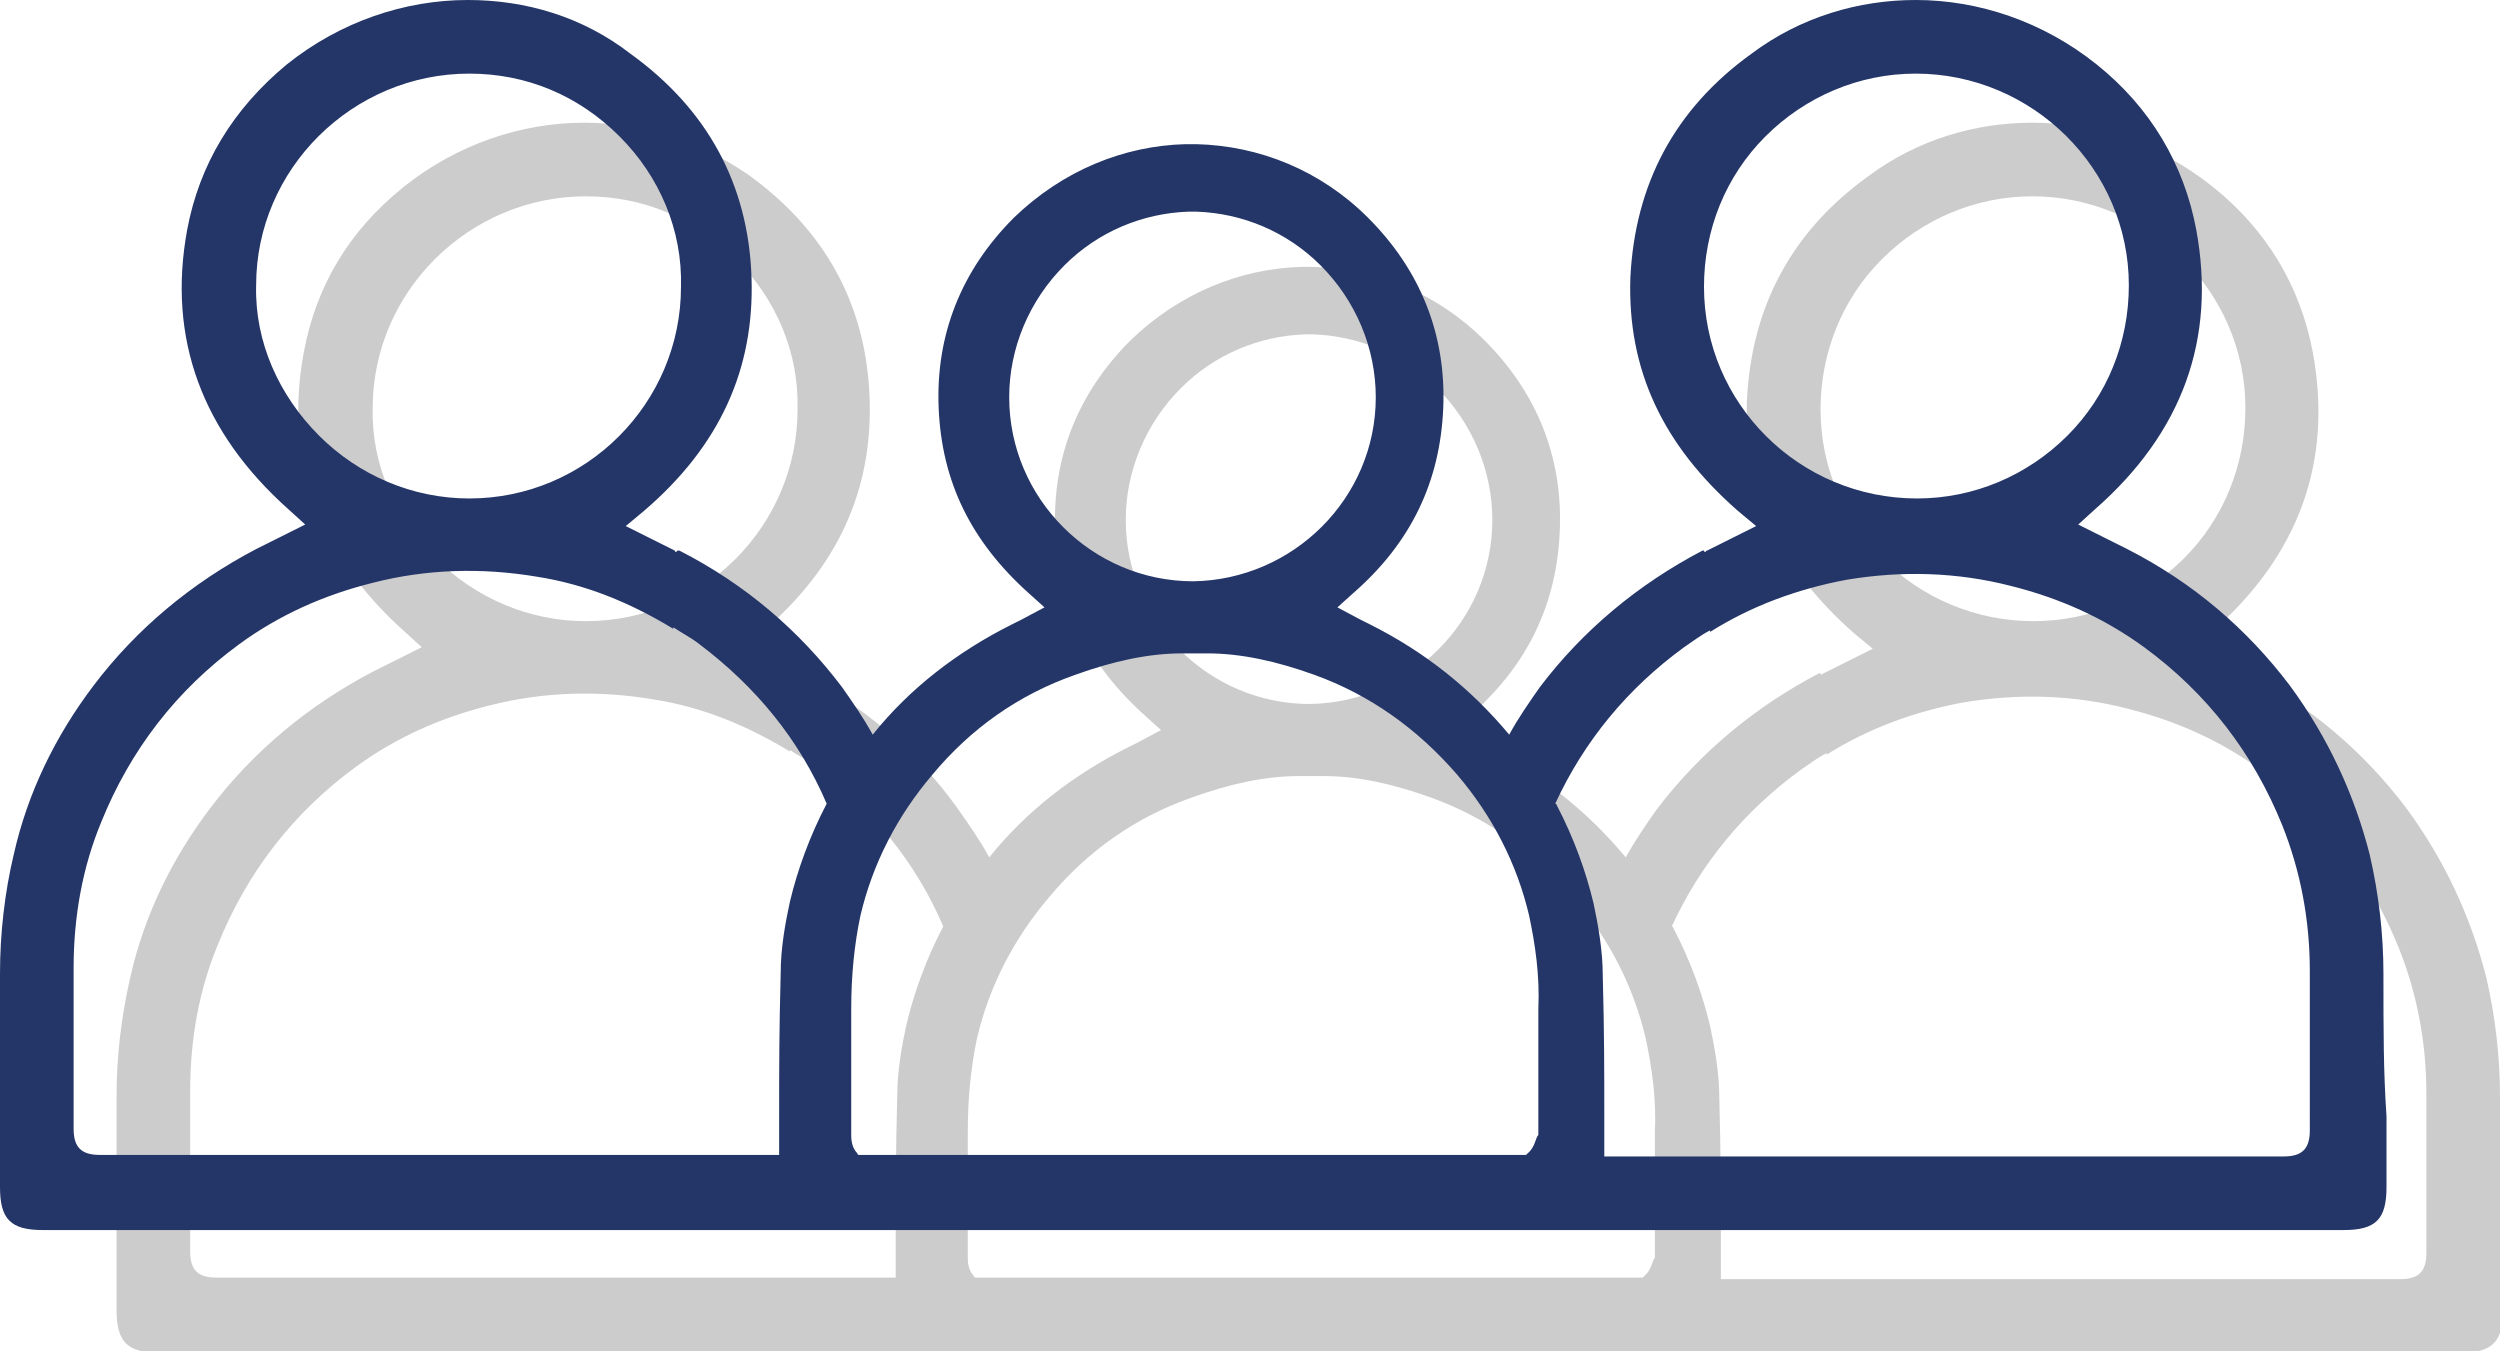
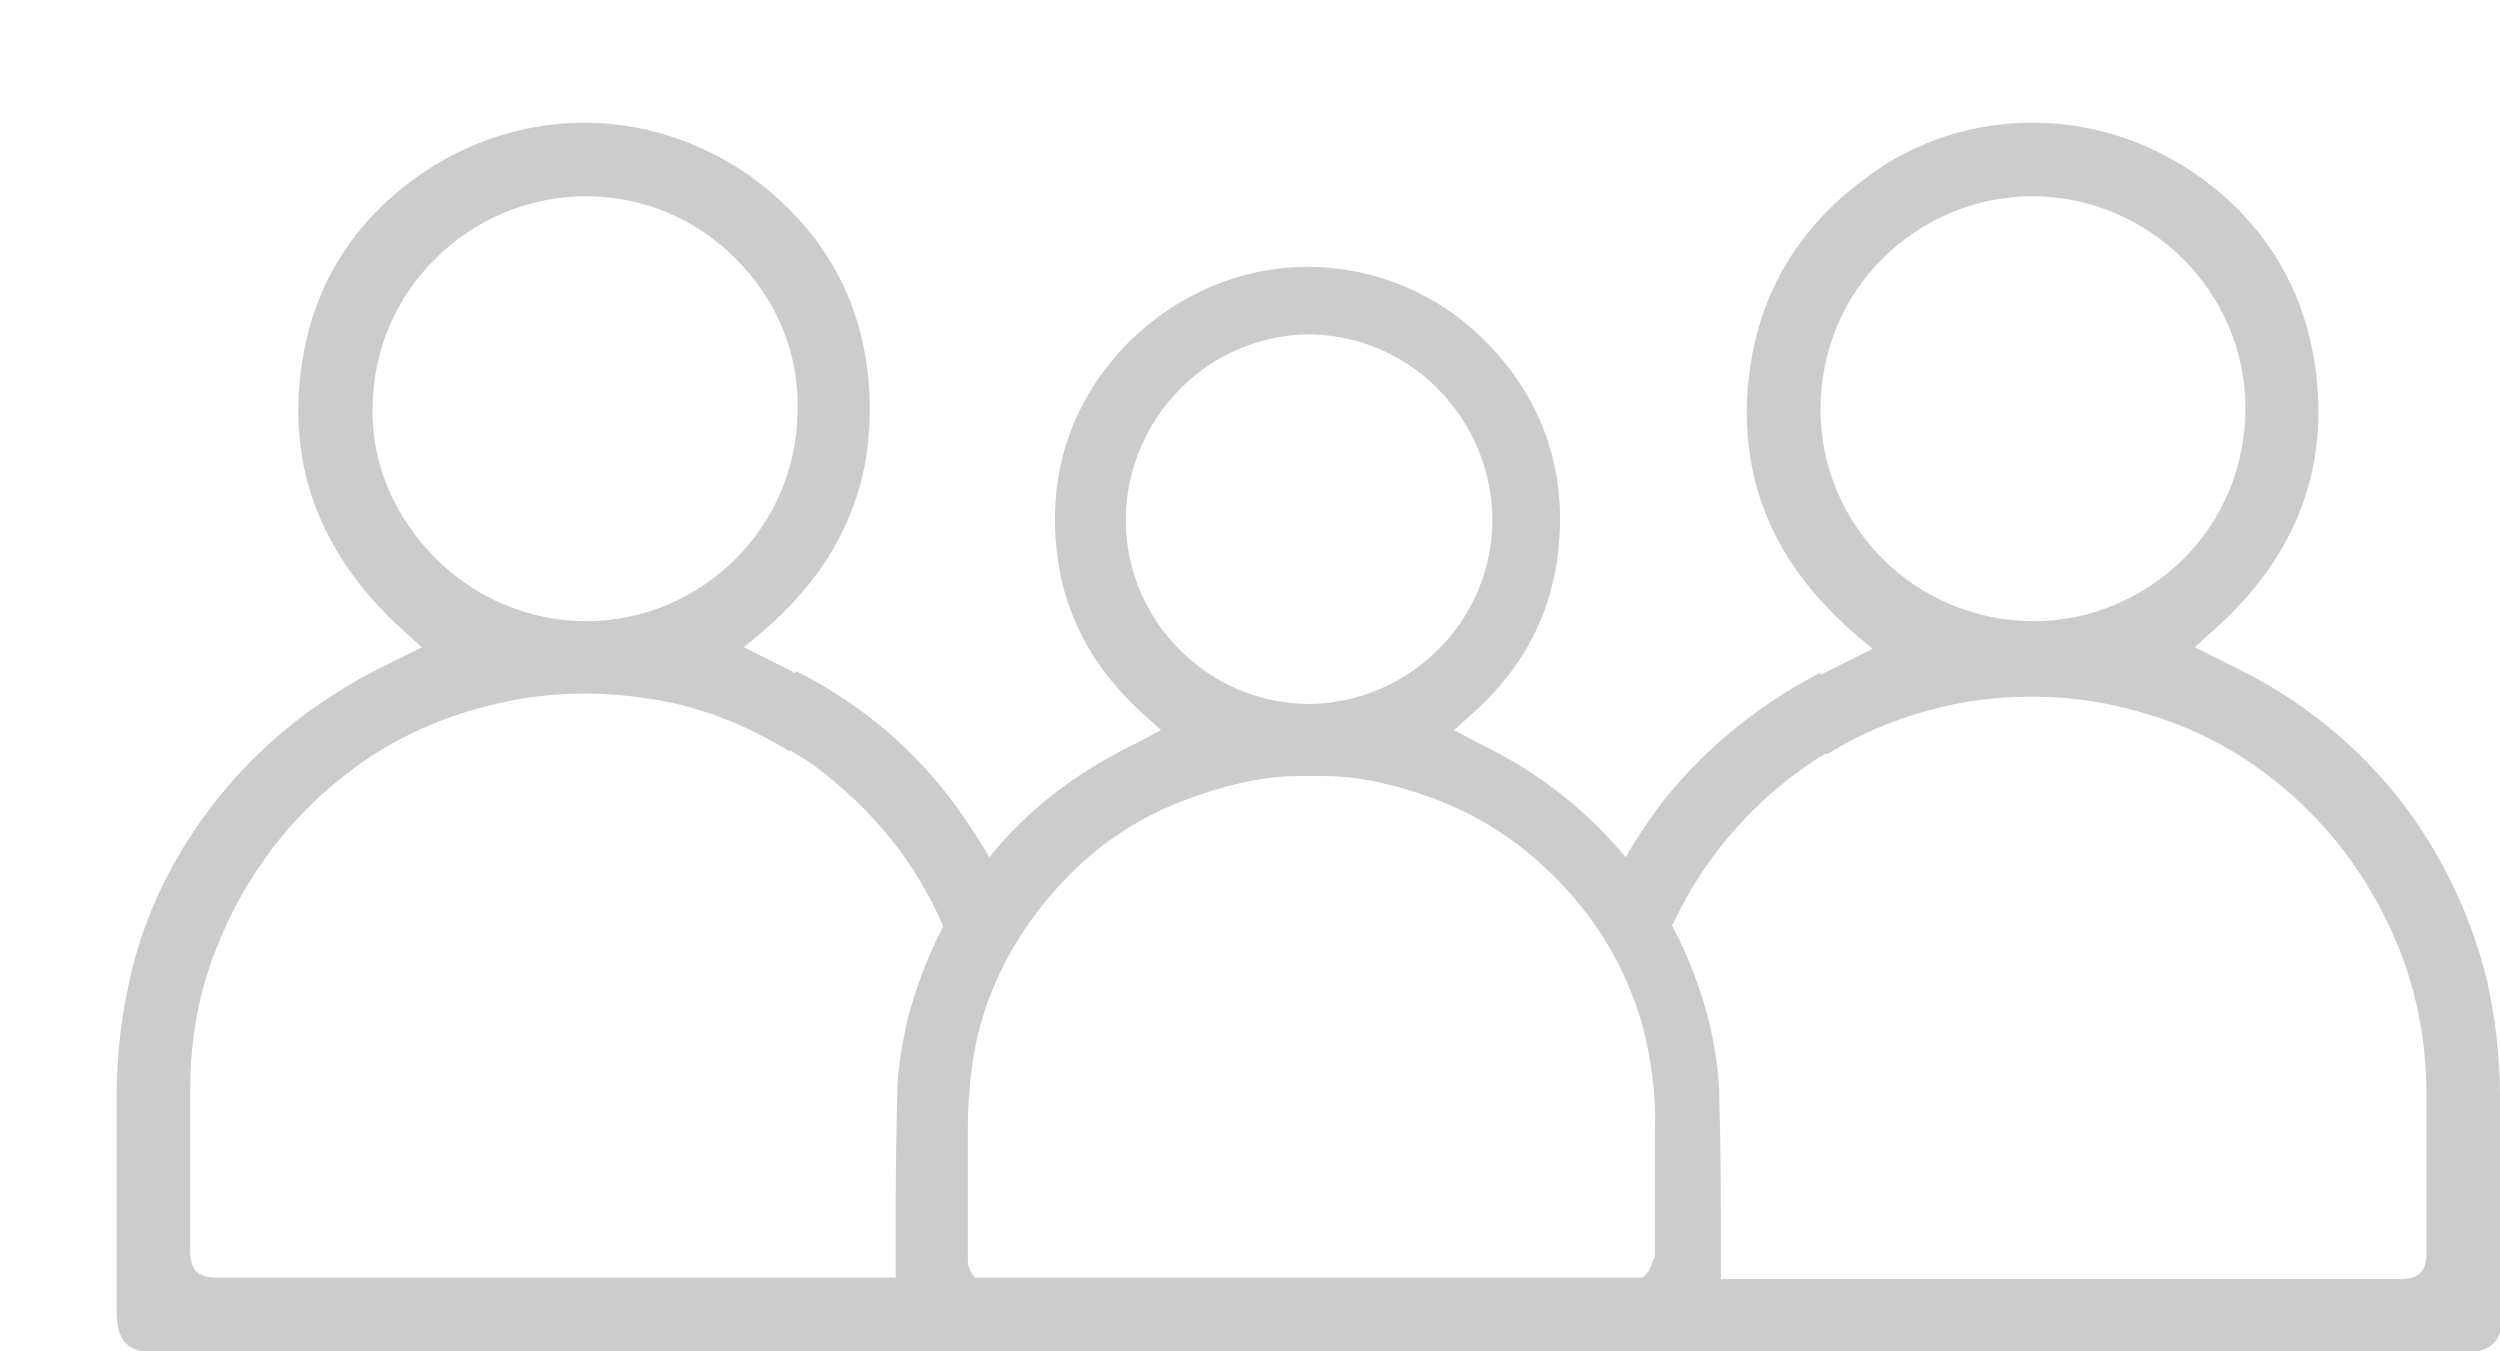
<svg xmlns="http://www.w3.org/2000/svg" version="1.1" id="Layer_1" x="0px" y="0px" viewBox="0 0 163 88.1" style="enable-background:new 0 0 163 88.1;" xml:space="preserve">
  <style type="text/css">
	.st0{fill:#E3E3E2;}
	.st1{fill:#24356A;}
	.st2{clip-path:url(#SVGID_2_);}
	.st3{fill-rule:evenodd;clip-rule:evenodd;fill:#24356A;}
	.st4{clip-path:url(#SVGID_4_);}
	.st5{clip-path:url(#SVGID_6_);}
	.st6{clip-path:url(#SVGID_8_);}
	.st7{fill:#49699A;}
	.st8{fill:#5170B5;}
	.st9{clip-path:url(#SVGID_10_);}
	.st10{clip-path:url(#SVGID_12_);}
	.st11{fill:#FFFFFF;}
	.st12{fill:url(#SVGID_13_);}
	.st13{fill:#263E53;}
	.st14{fill:#46667F;}
	.st15{fill:#B3BBC2;}
	.st16{fill:url(#SVGID_14_);}
	.st17{opacity:0.3;fill:url(#SVGID_15_);}
	.st18{fill:#121D30;}
	.st19{fill:#F9C75B;}
	.st20{opacity:0.3;fill:url(#SVGID_16_);}
	.st21{opacity:0.6;fill:#F9C75B;}
	.st22{opacity:0.3;fill:#F9C75B;}
	.st23{fill:url(#SVGID_17_);}
	.st24{fill:url(#SVGID_18_);}
	.st25{fill:url(#SVGID_19_);}
	.st26{opacity:0.3;fill:url(#SVGID_20_);}
	.st27{clip-path:url(#SVGID_22_);}
	.st28{fill:#FAD86B;}
	.st29{fill:url(#SVGID_23_);}
	.st30{opacity:0.5;fill:url(#SVGID_24_);}
	.st31{opacity:0.5;fill:url(#SVGID_25_);}
	.st32{opacity:0.5;fill:url(#SVGID_26_);}
	.st33{opacity:0.5;fill:url(#SVGID_27_);}
	.st34{opacity:0.6;fill:#FAD86B;}
	.st35{opacity:0.5;fill:url(#SVGID_28_);}
	.st36{opacity:0.5;fill:url(#SVGID_29_);}
	.st37{opacity:0.5;fill:url(#SVGID_30_);}
	.st38{opacity:0.5;fill:url(#SVGID_31_);}
	.st39{opacity:0.5;fill:url(#SVGID_32_);}
	.st40{opacity:0.5;fill:url(#SVGID_33_);}
	.st41{opacity:0.5;fill:url(#SVGID_34_);}
	.st42{opacity:0.5;fill:url(#SVGID_35_);}
	.st43{opacity:0.5;fill:url(#SVGID_36_);}
	.st44{opacity:0.5;fill:url(#SVGID_37_);}
	.st45{opacity:0.5;fill:url(#SVGID_38_);}
	.st46{opacity:0.5;fill:url(#SVGID_39_);}
	.st47{opacity:0.5;fill:url(#SVGID_40_);}
	.st48{opacity:0.5;fill:url(#SVGID_41_);}
	.st49{opacity:0.5;fill:url(#SVGID_42_);}
	.st50{opacity:0.5;fill:url(#SVGID_43_);}
	.st51{opacity:0.5;fill:url(#SVGID_44_);}
	.st52{opacity:0.5;fill:url(#SVGID_45_);}
	.st53{opacity:0.5;fill:url(#SVGID_46_);}
	.st54{opacity:0.5;fill:url(#SVGID_47_);}
	.st55{opacity:0.5;fill:url(#SVGID_48_);}
	.st56{opacity:0.5;fill:url(#SVGID_49_);}
	.st57{opacity:0.5;fill:url(#SVGID_50_);}
	.st58{opacity:0.5;fill:url(#SVGID_51_);}
	.st59{opacity:0.5;fill:url(#SVGID_52_);}
	.st60{opacity:0.5;fill:url(#SVGID_53_);}
	.st61{opacity:0.5;fill:url(#SVGID_54_);}
	.st62{opacity:0.5;fill:url(#SVGID_55_);}
	.st63{opacity:0.5;fill:url(#SVGID_56_);}
	.st64{opacity:0.5;fill:url(#SVGID_57_);}
	.st65{opacity:0.5;fill:url(#SVGID_58_);}
	.st66{opacity:0.5;fill:url(#SVGID_59_);}
	.st67{opacity:0.8;}
	.st68{fill:#EC9B3F;}
	.st69{opacity:0.5;}
	.st70{fill:url(#SVGID_60_);}
	.st71{fill:url(#SVGID_61_);}
	.st72{filter:url(#Adobe_OpacityMaskFilter);}
	.st73{filter:url(#Adobe_OpacityMaskFilter_1_);}
	.st74{mask:url(#SVGID_62_);fill:url(#SVGID_63_);}
	.st75{fill:url(#SVGID_64_);}
	.st76{filter:url(#Adobe_OpacityMaskFilter_2_);}
	.st77{filter:url(#Adobe_OpacityMaskFilter_3_);}
	.st78{mask:url(#SVGID_65_);fill:url(#SVGID_66_);}
	.st79{fill:url(#SVGID_67_);}
	.st80{filter:url(#Adobe_OpacityMaskFilter_4_);}
	.st81{filter:url(#Adobe_OpacityMaskFilter_5_);}
	.st82{mask:url(#SVGID_68_);fill:url(#SVGID_69_);}
	.st83{fill:url(#SVGID_70_);}
	.st84{filter:url(#Adobe_OpacityMaskFilter_6_);}
	.st85{filter:url(#Adobe_OpacityMaskFilter_7_);}
	.st86{mask:url(#SVGID_71_);fill:url(#SVGID_72_);}
	.st87{fill:url(#SVGID_73_);}
	.st88{filter:url(#Adobe_OpacityMaskFilter_8_);}
	.st89{filter:url(#Adobe_OpacityMaskFilter_9_);}
	.st90{mask:url(#SVGID_74_);fill:url(#SVGID_75_);}
	.st91{fill:url(#SVGID_76_);}
	.st92{filter:url(#Adobe_OpacityMaskFilter_10_);}
	.st93{filter:url(#Adobe_OpacityMaskFilter_11_);}
	.st94{mask:url(#SVGID_77_);fill:url(#SVGID_78_);}
	.st95{fill:url(#SVGID_79_);}
	.st96{fill:#424242;}
	.st97{fill:#BABABA;}
	.st98{fill:url(#SVGID_80_);}
	.st99{opacity:0.3;fill:url(#SVGID_81_);}
	.st100{fill:#C5C5C5;}
	.st101{opacity:0.3;fill:url(#SVGID_82_);}
	.st102{opacity:0.6;fill:#C5C5C5;}
	.st103{opacity:0.3;fill:#C5C5C5;}
	.st104{fill:url(#SVGID_83_);}
	.st105{fill:url(#SVGID_84_);}
	.st106{fill:url(#SVGID_85_);}
	.st107{opacity:0.3;fill:url(#SVGID_86_);}
	.st108{clip-path:url(#SVGID_88_);}
	.st109{fill:#D4D4D4;}
	.st110{fill:url(#SVGID_89_);}
	.st111{opacity:0.5;fill:url(#SVGID_90_);}
	.st112{opacity:0.5;fill:url(#SVGID_91_);}
	.st113{opacity:0.5;fill:url(#SVGID_92_);}
	.st114{opacity:0.5;fill:url(#SVGID_93_);}
	.st115{opacity:0.6;fill:#D4D4D4;}
	.st116{opacity:0.5;fill:url(#SVGID_94_);}
	.st117{opacity:0.5;fill:url(#SVGID_95_);}
	.st118{opacity:0.5;fill:url(#SVGID_96_);}
	.st119{opacity:0.5;fill:url(#SVGID_97_);}
	.st120{opacity:0.5;fill:url(#SVGID_98_);}
	.st121{opacity:0.5;fill:url(#SVGID_99_);}
	.st122{opacity:0.5;fill:url(#SVGID_100_);}
	.st123{opacity:0.5;fill:url(#SVGID_101_);}
	.st124{opacity:0.5;fill:url(#SVGID_102_);}
	.st125{opacity:0.5;fill:url(#SVGID_103_);}
	.st126{opacity:0.5;fill:url(#SVGID_104_);}
	.st127{opacity:0.5;fill:url(#SVGID_105_);}
	.st128{opacity:0.5;fill:url(#SVGID_106_);}
	.st129{opacity:0.5;fill:url(#SVGID_107_);}
	.st130{opacity:0.5;fill:url(#SVGID_108_);}
	.st131{opacity:0.5;fill:url(#SVGID_109_);}
	.st132{opacity:0.5;fill:url(#SVGID_110_);}
	.st133{opacity:0.5;fill:url(#SVGID_111_);}
	.st134{opacity:0.5;fill:url(#SVGID_112_);}
	.st135{opacity:0.5;fill:url(#SVGID_113_);}
	.st136{opacity:0.5;fill:url(#SVGID_114_);}
	.st137{opacity:0.5;fill:url(#SVGID_115_);}
	.st138{opacity:0.5;fill:url(#SVGID_116_);}
	.st139{opacity:0.5;fill:url(#SVGID_117_);}
	.st140{opacity:0.5;fill:url(#SVGID_118_);}
	.st141{opacity:0.5;fill:url(#SVGID_119_);}
	.st142{opacity:0.5;fill:url(#SVGID_120_);}
	.st143{opacity:0.5;fill:url(#SVGID_121_);}
	.st144{opacity:0.5;fill:url(#SVGID_122_);}
	.st145{opacity:0.5;fill:url(#SVGID_123_);}
	.st146{opacity:0.5;fill:url(#SVGID_124_);}
	.st147{opacity:0.5;fill:url(#SVGID_125_);}
	.st148{fill:#9F9F9F;}
	.st149{fill:url(#SVGID_126_);}
	.st150{fill:url(#SVGID_127_);}
	.st151{filter:url(#Adobe_OpacityMaskFilter_12_);}
	.st152{filter:url(#Adobe_OpacityMaskFilter_13_);}
	.st153{mask:url(#SVGID_128_);fill:url(#SVGID_129_);}
	.st154{fill:url(#SVGID_130_);}
	.st155{filter:url(#Adobe_OpacityMaskFilter_14_);}
	.st156{filter:url(#Adobe_OpacityMaskFilter_15_);}
	.st157{mask:url(#SVGID_131_);fill:url(#SVGID_132_);}
	.st158{fill:url(#SVGID_133_);}
	.st159{filter:url(#Adobe_OpacityMaskFilter_16_);}
	.st160{filter:url(#Adobe_OpacityMaskFilter_17_);}
	.st161{mask:url(#SVGID_134_);fill:url(#SVGID_135_);}
	.st162{fill:url(#SVGID_136_);}
	.st163{filter:url(#Adobe_OpacityMaskFilter_18_);}
	.st164{filter:url(#Adobe_OpacityMaskFilter_19_);}
	.st165{mask:url(#SVGID_137_);fill:url(#SVGID_138_);}
	.st166{fill:url(#SVGID_139_);}
	.st167{filter:url(#Adobe_OpacityMaskFilter_20_);}
	.st168{filter:url(#Adobe_OpacityMaskFilter_21_);}
	.st169{mask:url(#SVGID_140_);fill:url(#SVGID_141_);}
	.st170{fill:url(#SVGID_142_);}
	.st171{filter:url(#Adobe_OpacityMaskFilter_22_);}
	.st172{filter:url(#Adobe_OpacityMaskFilter_23_);}
	.st173{mask:url(#SVGID_143_);fill:url(#SVGID_144_);}
	.st174{fill:url(#SVGID_145_);}
	.st175{fill:#010202;}
	.st176{fill:#F2F2F2;}
	.st177{fill:#243568;}
	.st178{clip-path:url(#SVGID_147_);fill:#C7C5CF;}
	.st179{clip-path:url(#SVGID_149_);fill:#9493A4;}
	.st180{fill:#67677D;}
	.st181{clip-path:url(#SVGID_151_);fill:#40445E;}
	.st182{fill:#1F2A44;}
	.st183{fill:#CDCCCC;}
	.st184{fill:#626161;}
	.st185{fill:#E73253;}
	.st186{fill:#40445E;}
	.st187{fill:#9493A4;}
	.st188{fill:#C7C5CF;}
	.st189{fill:#DCDDE5;}
	.st190{clip-path:url(#SVGID_153_);}
	.st191{clip-path:url(#SVGID_155_);fill:#020203;}
	.st192{clip-path:url(#SVGID_157_);}
	.st193{clip-path:url(#SVGID_161_);}
	.st194{clip-path:url(#SVGID_163_);enable-background:new    ;}
	.st195{clip-path:url(#SVGID_165_);}
	.st196{clip-path:url(#SVGID_167_);}
	.st197{clip-path:url(#SVGID_169_);fill:#FFFFFF;}
	.st198{fill:#020203;}
	.st199{clip-path:url(#SVGID_171_);fill:#FFFFFF;}
	.st200{clip-path:url(#SVGID_171_);}
	.st201{fill:#98979A;}
	.st202{clip-path:url(#SVGID_171_);fill:#CDCCCC;}
	.st203{clip-path:url(#SVGID_171_);fill:none;stroke:#000000;stroke-width:12;stroke-miterlimit:10;stroke-dasharray:12;}
	.st204{fill:none;stroke:#000000;stroke-width:9.697;stroke-miterlimit:10;stroke-dasharray:9.697;}
	.st205{fill:none;stroke:#1F2A44;stroke-miterlimit:10;}
</style>
  <g>
    <path class="st183" d="M163,71.5c0-2.6-0.3-5.2-0.9-7.8c-1-3.9-2.7-7.6-5.2-11c-2.8-3.7-6.3-6.7-10.6-8.9c-0.4-0.2-0.8-0.4-1.2-0.6   l-2-1l1.1-1c5.7-5,7.9-11.1,6.6-18.2c-0.8-4.3-3-8-6.5-10.8c-3.5-2.8-7.6-4.2-11.8-4.2c-3.7,0-7.5,1.1-10.7,3.5   c-5,3.6-7.6,8.5-7.9,14.6c-0.2,6,2.1,10.9,7,15.2l1.2,1l-2,1c-0.4,0.2-0.8,0.4-1.2,0.6c0,0-0.1,0-0.1,0.1c0,0-0.1,0-0.1-0.1   c0,0,0,0-0.1,0c-4.2,2.2-7.8,5.2-10.6,8.9c-0.7,1-1.4,2-2,3.1c-2.5-3-5.5-5.4-9.1-7.2c-0.2-0.1-0.4-0.2-0.6-0.3l-1.5-0.8l1-0.9   c3.8-3.3,5.7-7.3,5.9-12.1c0.2-4.8-1.5-9-4.9-12.4c-3.1-3.1-7.1-4.7-11.2-4.8c-0.1,0-0.6,0-0.7,0c-4,0.1-8,1.7-11.2,4.8   c-3.4,3.4-5.1,7.6-4.9,12.4c0.2,4.8,2.1,8.7,5.9,12.1l1,0.9l-1.5,0.8c-0.2,0.1-0.4,0.2-0.6,0.3c-3.6,1.8-6.7,4.2-9.1,7.2   c-0.6-1.1-1.3-2.1-2-3.1C59.8,49,56.3,46,52,43.8c0,0,0,0-0.1,0c0,0-0.1,0-0.1,0.1c0,0-0.1,0-0.1-0.1c-0.4-0.2-0.8-0.4-1.2-0.6   l-2-1l1.2-1c4.9-4.2,7.2-9.2,7-15.2c-0.2-6.1-2.9-11-7.9-14.6C45.6,9.2,41.9,8,38.1,8c-4.1,0-8.3,1.4-11.8,4.2   c-3.6,2.9-5.7,6.5-6.5,10.8c-1.3,7.1,1,13.2,6.6,18.2l1.1,1l-2,1c-0.4,0.2-0.8,0.4-1.2,0.6c-4.2,2.2-7.8,5.2-10.6,8.9   c-2.5,3.3-4.3,7-5.2,11c-0.6,2.6-0.9,5.2-0.9,7.8c0,3.9,0,6.3,0,9.3l0,4.6c0,2.1,0.7,2.8,2.8,2.8l34.7,0c0,0,0,0,0,0l15.5,0   c0,0,0,0,0,0c0.1,0,0.3,0,0.4,0c1.4,0,2.1,0,2.8,0l22.8,0l20.4,0c0.7,0,1.4,0,2.8,0c0.2,0,0.3,0,0.4,0c0,0,0,0,0,0l15.5,0   c0,0,0,0,0,0l34.7,0c2.1,0,2.8-0.7,2.8-2.8l0-4.6C163,77.8,163,75.3,163,71.5z M24.3,26.6c0-7.6,6.3-13.8,13.9-13.8h0   c3.7,0,7.1,1.4,9.8,4.1c2.6,2.6,4.1,6.1,4,9.8c0,7.6-6.2,13.8-13.8,13.8c0,0,0,0,0,0c-3.7,0-7.2-1.5-9.8-4.1S24.2,30.3,24.3,26.6z    M61.5,60.4c-1.1,2.1-1.9,4.3-2.4,6.4c-0.3,1.4-0.6,3-0.6,4.7c-0.1,3.7-0.1,6.2-0.1,9.1c0,0.9,0,1.7,0,2.7h-6.4l-8.3,0   c-1,0-2,0-3,0c0,0,0,0,0,0c-2.7,0-5.4,0-8.1,0l-8.3,0H14.1c-1.2,0-1.7-0.5-1.7-1.7l0-3c0-2.5,0-5,0-7.5c0-3.4,0.6-6.6,1.8-9.5   c1.9-4.7,4.9-8.6,9-11.6c2.6-1.9,5.5-3.2,8.7-4c3.5-0.9,7.1-1,10.7-0.4c3.2,0.5,6.1,1.7,8.9,3.4c0,0,0,0,0-0.1   c0.6,0.4,1.2,0.7,1.7,1.1C56.9,52.8,59.7,56.2,61.5,60.4C61.6,60.3,61.5,60.4,61.5,60.4z M73.4,33.9c0-3.2,1.3-6.3,3.6-8.6   c2.2-2.2,5.1-3.4,8.1-3.5c0.2,0,0.3,0,0.5,0c3,0.1,5.9,1.3,8.1,3.5c2.3,2.3,3.6,5.4,3.6,8.6c0,6.6-5.4,11.9-11.9,12c0,0,0,0,0,0   c0,0,0,0,0,0C78.8,45.9,73.4,40.5,73.4,33.9z M107.2,83.2c0,0-0.1,0.1-0.1,0.1c-0.2,0-0.4,0-0.6,0l-8.3,0H87.4h-1.7H72.5l-8.3,0   c-0.2,0-0.4,0-0.6,0c0,0-0.1,0-0.1-0.1c-0.4-0.4-0.4-1-0.4-1.2c0-2.7,0-5.5,0-8.2c0-2.2,0.2-4.2,0.6-6.1c0.8-3.4,2.4-6.5,4.7-9.2   c2.5-3,5.6-5.2,9.3-6.5c2.5-0.9,4.8-1.4,7-1.4c0,0,0.1,0,0.2,0c0,0,0,0,0,0c0.3,0,1.1,0,1.4,0c2.2,0,4.5,0.5,7,1.4   c3.6,1.3,6.7,3.5,9.3,6.5c2.3,2.7,3.9,5.8,4.7,9.2c0.4,1.9,0.7,3.9,0.6,6.1c0,2.7,0,5.5,0,8.2C107.7,82.2,107.7,82.8,107.2,83.2z    M118.7,26.7c0-3.7,1.4-7.2,4-9.8c2.6-2.6,6.1-4.1,9.8-4.1h0c7.6,0,13.9,6.2,13.9,13.8c0,3.7-1.4,7.2-4,9.8s-6.1,4.1-9.8,4.1   c0,0,0,0,0,0C124.9,40.5,118.7,34.3,118.7,26.7z M158.2,81.7c0,1.2-0.5,1.7-1.7,1.7h-10.2l-8.3,0c-2.7,0-5.4,0-8.1,0c0,0,0,0,0,0   c-1,0-2,0-3,0l-8.3,0h-6.4c0-1,0-1.9,0-2.7c0-2.9,0-5.4-0.1-9.1c0-1.6-0.3-3.3-0.6-4.7c-0.5-2.1-1.3-4.3-2.4-6.4c0,0,0-0.1-0.1-0.1   c1.9-4.1,4.7-7.5,8.4-10.2c0.6-0.4,1.1-0.8,1.7-1.1c0,0,0,0,0,0.1c2.7-1.7,5.7-2.8,8.9-3.4c3.6-0.6,7.2-0.5,10.7,0.4   c3.2,0.8,6.1,2.1,8.7,4c4.1,3,7.1,6.9,9,11.6c1.2,3,1.8,6.2,1.8,9.5c0,2.5,0,5,0,7.5L158.2,81.7z" />
-     <path class="st177" d="M155.4,63.5c0-2.6-0.3-5.2-0.9-7.8c-1-3.9-2.7-7.6-5.2-11c-2.8-3.7-6.3-6.7-10.6-8.9   c-0.4-0.2-0.8-0.4-1.2-0.6l-2-1l1.1-1c5.7-5,7.9-11.1,6.6-18.2c-0.8-4.3-3-8-6.5-10.8C133.2,1.4,129,0,124.9,0   c-3.7,0-7.5,1.1-10.7,3.5c-5,3.6-7.6,8.5-7.9,14.6c-0.2,6,2.1,10.9,7,15.2l1.2,1l-2,1c-0.4,0.2-0.8,0.4-1.2,0.6c0,0-0.1,0-0.1,0.1   c0,0-0.1,0-0.1-0.1c0,0,0,0-0.1,0c-4.2,2.2-7.8,5.2-10.6,8.9c-0.7,1-1.4,2-2,3.1c-2.5-3-5.5-5.4-9.1-7.2c-0.2-0.1-0.4-0.2-0.6-0.3   l-1.5-0.8l1-0.9c3.8-3.3,5.7-7.3,5.9-12.1c0.2-4.8-1.5-9-4.9-12.4c-3.1-3.1-7.1-4.7-11.2-4.8c-0.1,0-0.6,0-0.7,0   c-4,0.1-8,1.7-11.2,4.8c-3.4,3.4-5.1,7.6-4.9,12.4c0.2,4.8,2.1,8.7,5.9,12.1l1,0.9l-1.5,0.8c-0.2,0.1-0.4,0.2-0.6,0.3   c-3.6,1.8-6.7,4.2-9.1,7.2c-0.6-1.1-1.3-2.1-2-3.1c-2.8-3.7-6.3-6.7-10.6-8.9c0,0,0,0-0.1,0c0,0-0.1,0-0.1,0.1c0,0-0.1,0-0.1-0.1   c-0.4-0.2-0.8-0.4-1.2-0.6l-2-1l1.2-1c4.9-4.2,7.2-9.2,7-15.2c-0.2-6.1-2.9-11-7.9-14.6C38,1.1,34.3,0,30.5,0   c-4.1,0-8.3,1.4-11.8,4.2C15.2,7.1,13,10.7,12.2,15c-1.3,7.1,1,13.2,6.6,18.2l1.1,1l-2,1c-0.4,0.2-0.8,0.4-1.2,0.6   C12.5,38,8.9,41,6.1,44.7c-2.5,3.3-4.3,7-5.2,11C0.3,58.2,0,60.9,0,63.5c0,3.9,0,6.3,0,9.3l0,4.6c0,2.1,0.7,2.8,2.8,2.8l34.7,0   c0,0,0,0,0,0l15.5,0c0,0,0,0,0,0c0.1,0,0.3,0,0.4,0c1.4,0,2.1,0,2.8,0l22.8,0l20.4,0c0.7,0,1.4,0,2.8,0c0.2,0,0.3,0,0.4,0   c0,0,0,0,0,0l15.5,0c0,0,0,0,0,0l34.7,0c2.1,0,2.8-0.7,2.8-2.8l0-4.6C155.4,69.8,155.4,67.3,155.4,63.5z M16.7,18.6   c0-7.6,6.3-13.8,13.9-13.8h0c3.7,0,7.1,1.4,9.8,4.1c2.6,2.6,4.1,6.1,4,9.8c0,7.6-6.2,13.8-13.8,13.8c0,0,0,0,0,0   c-3.7,0-7.2-1.5-9.8-4.1S16.6,22.3,16.7,18.6z M53.9,52.4c-1.1,2.1-1.9,4.3-2.4,6.4c-0.3,1.4-0.6,3-0.6,4.7   c-0.1,3.7-0.1,6.2-0.1,9.1c0,0.9,0,1.7,0,2.7h-6.4l-8.3,0c-1,0-2,0-3,0c0,0,0,0,0,0c-2.7,0-5.4,0-8.1,0l-8.3,0H6.5   c-1.2,0-1.7-0.5-1.7-1.7l0-3c0-2.5,0-5,0-7.5c0-3.4,0.6-6.6,1.8-9.5c1.9-4.7,4.9-8.6,9-11.6c2.6-1.9,5.5-3.2,8.7-4   c3.5-0.9,7.1-1,10.7-0.4c3.2,0.5,6.1,1.7,8.9,3.4c0,0,0,0,0-0.1c0.6,0.4,1.2,0.7,1.7,1.1C49.3,44.8,52.1,48.2,53.9,52.4   C54,52.3,53.9,52.4,53.9,52.4z M65.8,25.9c0-3.2,1.3-6.3,3.6-8.6c2.2-2.2,5.1-3.4,8.1-3.5c0.2,0,0.3,0,0.5,0c3,0.1,5.9,1.3,8.1,3.5   c2.3,2.3,3.6,5.4,3.6,8.6c0,6.6-5.4,11.9-11.9,12c0,0,0,0,0,0c0,0,0,0,0,0C71.2,37.9,65.8,32.5,65.8,25.9z M99.6,75.2   c0,0-0.1,0.1-0.1,0.1c-0.2,0-0.4,0-0.6,0l-8.3,0H79.8h-1.7H64.9l-8.3,0c-0.2,0-0.4,0-0.6,0c0,0-0.1,0-0.1-0.1   c-0.4-0.4-0.4-1-0.4-1.2c0-2.7,0-5.5,0-8.2c0-2.2,0.2-4.2,0.6-6.1c0.8-3.4,2.4-6.5,4.7-9.2c2.5-3,5.6-5.2,9.3-6.5   c2.5-0.9,4.8-1.4,7-1.4c0,0,0.1,0,0.2,0c0,0,0,0,0,0c0.3,0,1.1,0,1.4,0c2.2,0,4.5,0.5,7,1.4c3.6,1.3,6.7,3.5,9.3,6.5   c2.3,2.7,3.9,5.8,4.7,9.2c0.4,1.9,0.7,3.9,0.6,6.1c0,2.7,0,5.5,0,8.2C100.1,74.2,100.1,74.8,99.6,75.2z M111.1,18.7   c0-3.7,1.4-7.2,4-9.8c2.6-2.6,6.1-4.1,9.8-4.1h0c7.6,0,13.9,6.2,13.9,13.8c0,3.7-1.4,7.2-4,9.8s-6.1,4.1-9.8,4.1c0,0,0,0,0,0   C117.3,32.5,111.1,26.3,111.1,18.7z M150.6,73.7c0,1.2-0.5,1.7-1.7,1.7h-10.2l-8.3,0c-2.7,0-5.4,0-8.1,0c0,0,0,0,0,0c-1,0-2,0-3,0   l-8.3,0h-6.4c0-1,0-1.9,0-2.7c0-2.9,0-5.4-0.1-9.1c0-1.6-0.3-3.3-0.6-4.7c-0.5-2.1-1.3-4.3-2.4-6.4c0,0,0-0.1-0.1-0.1   c1.9-4.1,4.7-7.5,8.4-10.2c0.6-0.4,1.1-0.8,1.7-1.1c0,0,0,0,0,0.1c2.7-1.7,5.7-2.8,8.9-3.4c3.6-0.6,7.2-0.5,10.7,0.4   c3.2,0.8,6.1,2.1,8.7,4c4.1,3,7.1,6.9,9,11.6c1.2,3,1.8,6.2,1.8,9.5c0,2.5,0,5,0,7.5L150.6,73.7z" />
  </g>
</svg>